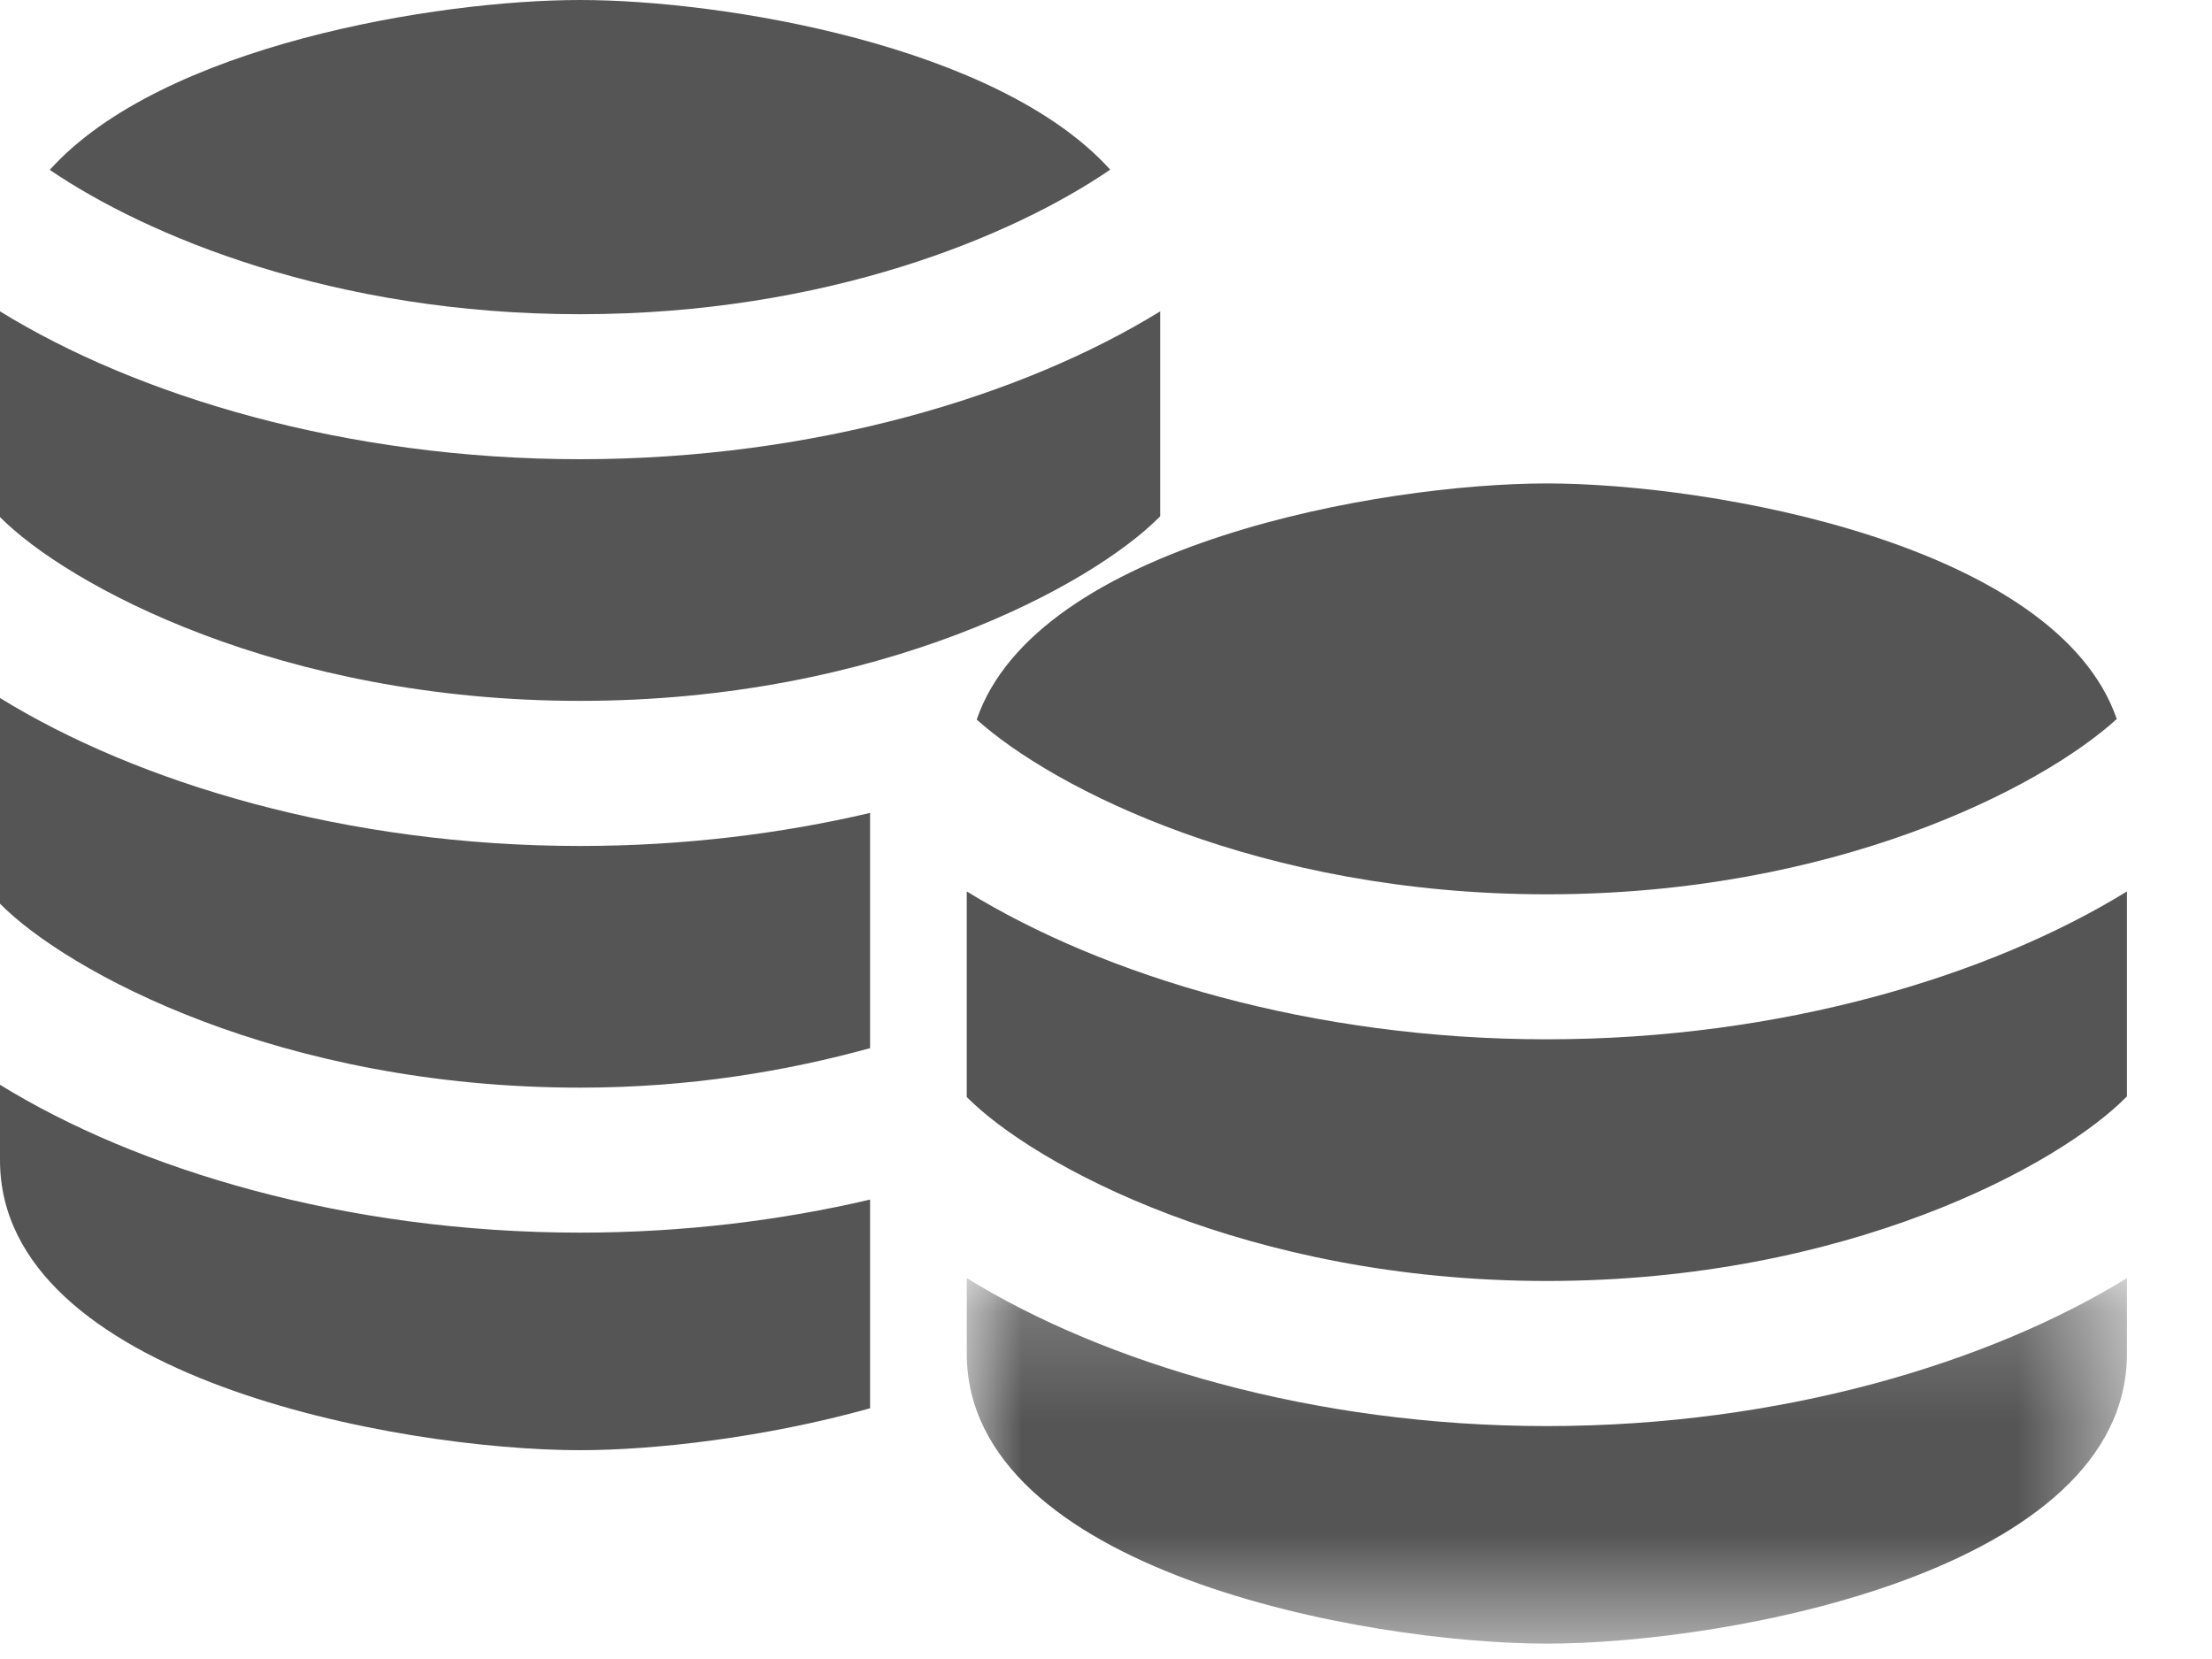
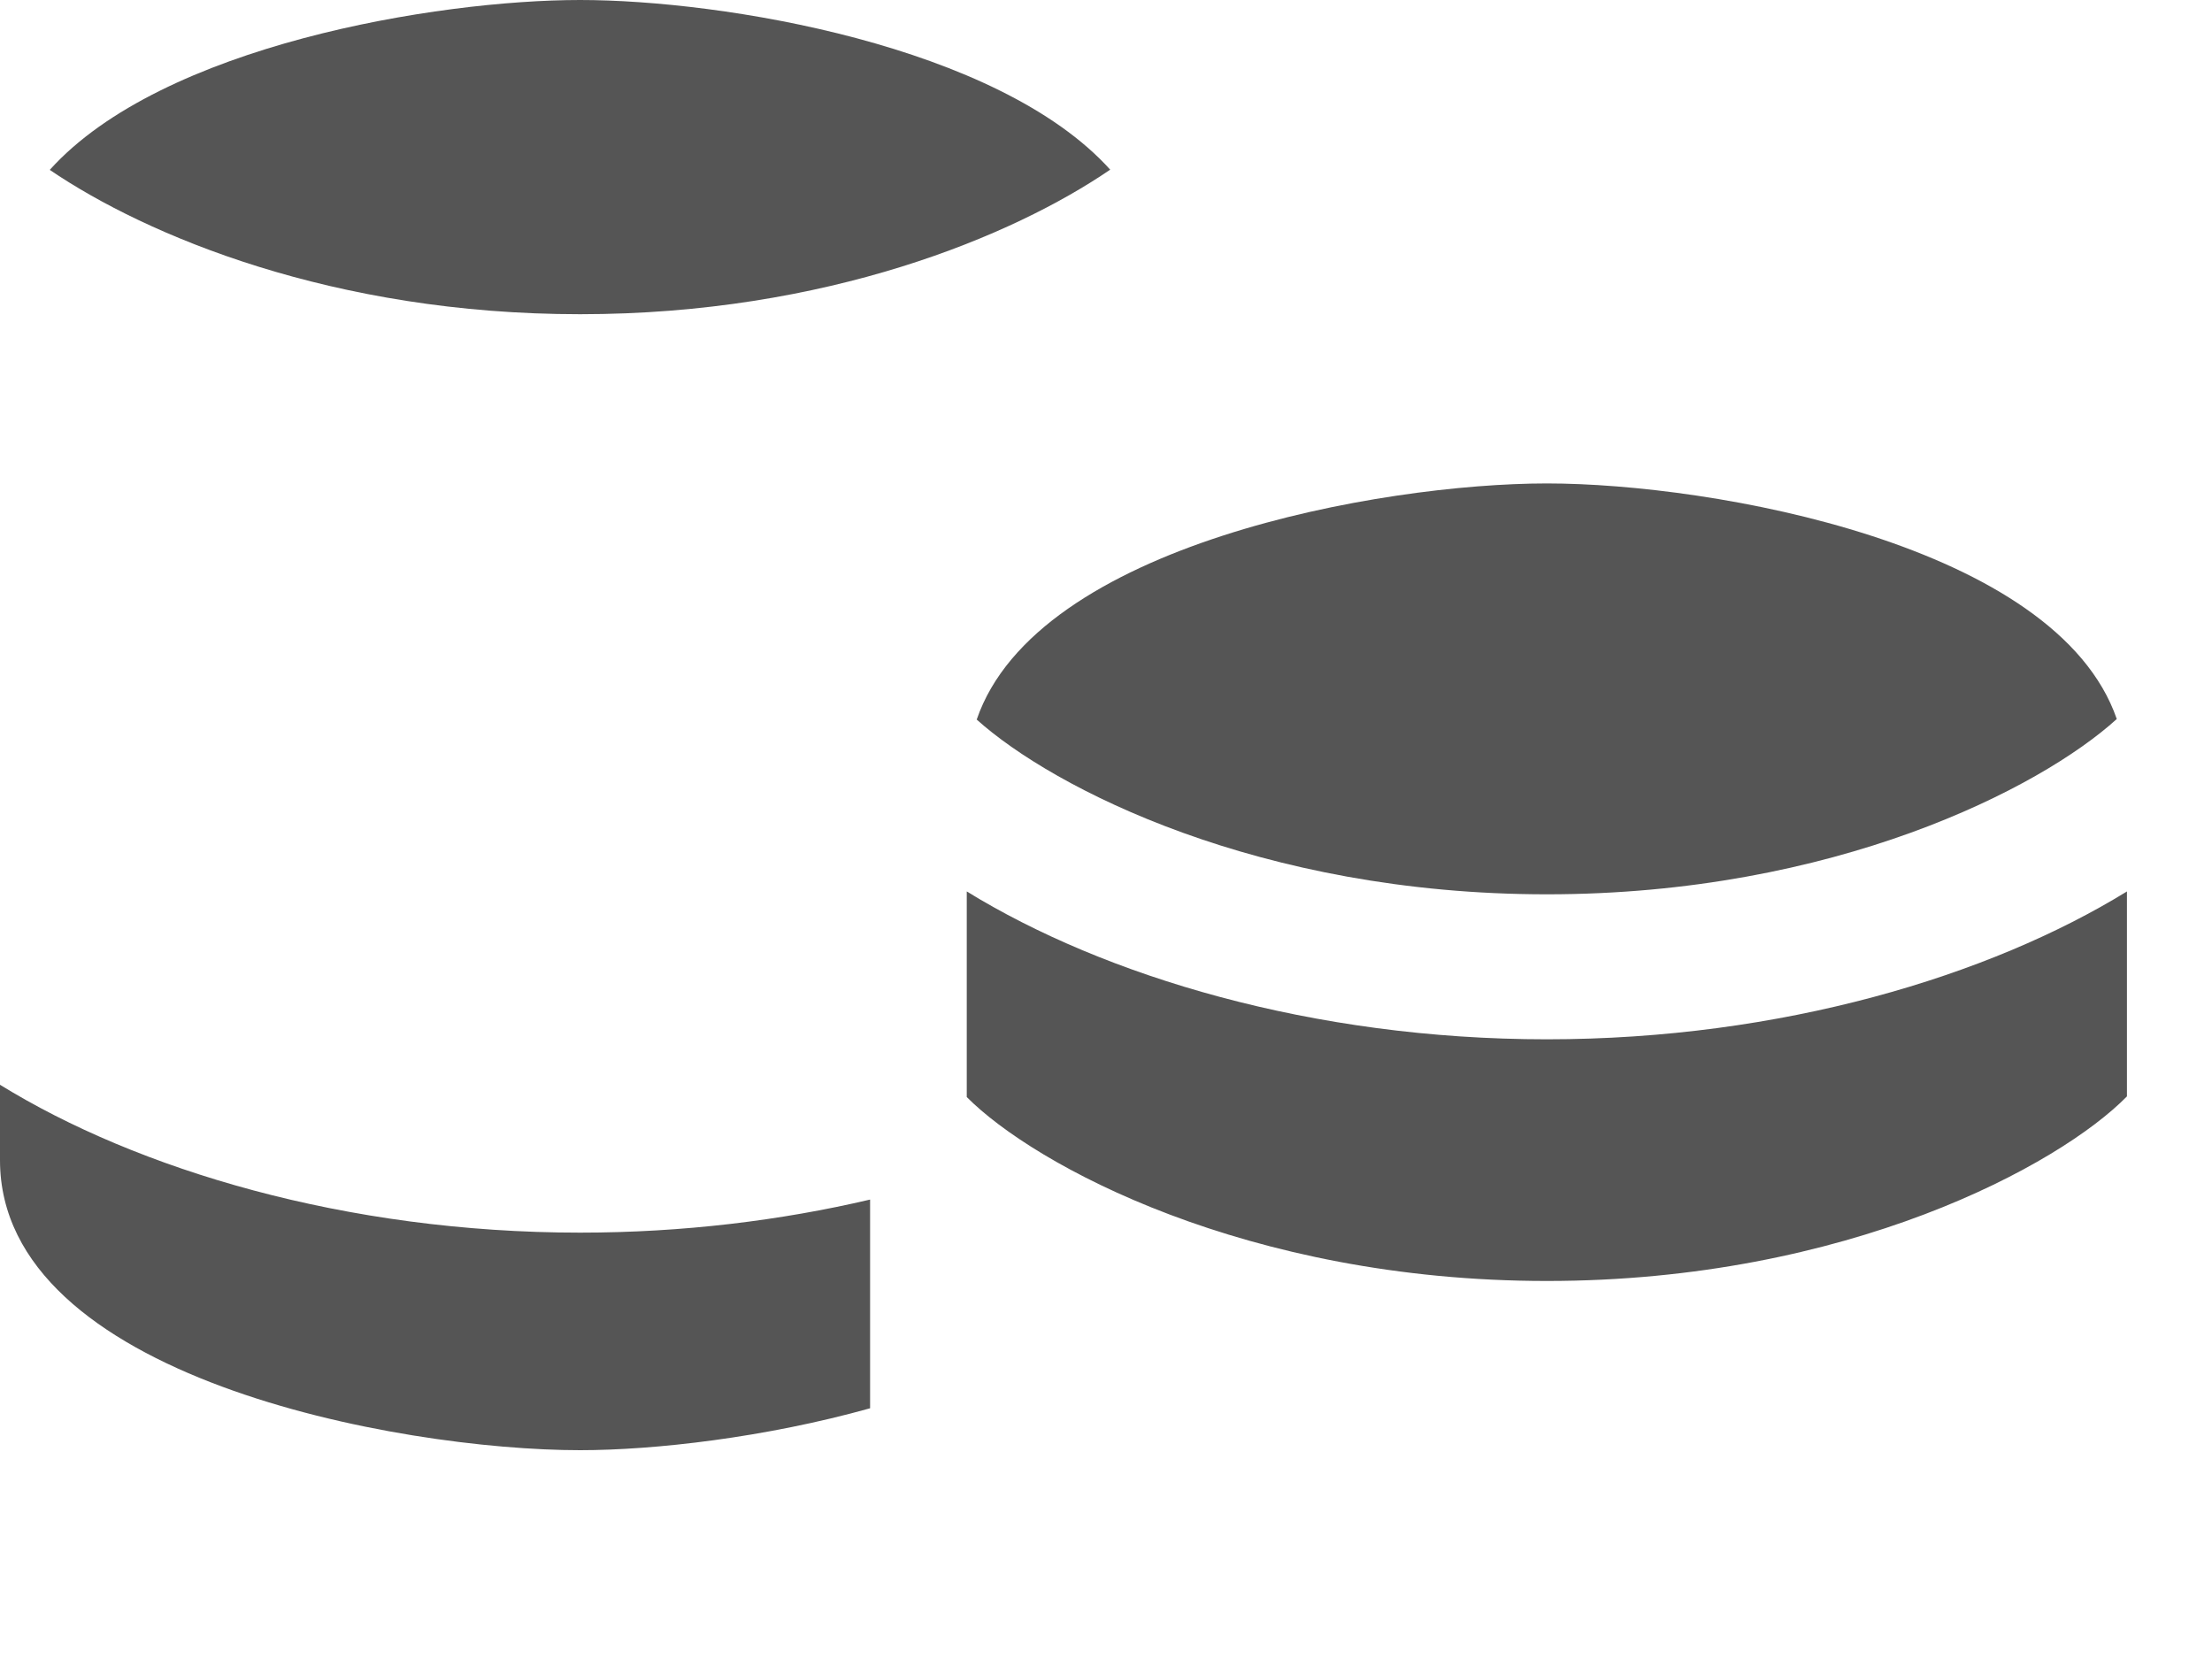
<svg xmlns="http://www.w3.org/2000/svg" xmlns:xlink="http://www.w3.org/1999/xlink" width="20" height="15">
  <defs>
    <polygon id="a" points="10.49 1.844 10.49 3.497 0 3.497 0 .192 10.49 .192" />
  </defs>
  <g fill="none" fill-rule="evenodd">
-     <path fill="#555555" d="M0 6.311L0 8.171C.609 8.786 2.531 9.834 5.245 9.834 6.237 9.834 7.109 9.685 7.867 9.477L7.867 7.35C7.061 7.539 6.175 7.649 5.245 7.649 3.126 7.649 1.24 7.076 0 6.311M10.49 4.668L10.49 2.815C9.249 3.58 7.364 4.152 5.245 4.152 3.126 4.152 1.24 3.58 0 2.815L0 4.675C.609 5.289 2.531 6.337 5.245 6.337 7.958 6.337 9.879 5.29 10.49 4.668" />
    <path fill="#555555" d="M10.038 1.534C9.024.41 6.534 0 5.245 0 3.954 0 1.462.41.45 1.536 1.325 2.131 3.013 2.841 5.245 2.841 7.474 2.841 9.161 2.133 10.038 1.534M0 9.808L0 10.49C0 12.452 3.602 13.112 5.245 13.112 5.918 13.112 6.919 12.998 7.867 12.733L7.867 10.846C7.061 11.035 6.175 11.145 5.245 11.145 3.126 11.145 1.24 10.573 0 9.808M8.741 8.06L8.741 9.919C9.351 10.534 11.273 11.582 13.986 11.582 16.699 11.582 18.621 10.535 19.231 9.913L19.231 8.06C17.99 8.824 16.105 9.397 13.986 9.397 11.867 9.397 9.982 8.824 8.741 8.06" />
    <g transform="translate(8.741 11.364)">
      <mask id="b" fill="white">
        <use xlink:href="#a" />
      </mask>
-       <path fill="#555555" d="M0,0.192 L0,0.874 C0,2.837 3.602,3.497 5.245,3.497 C6.888,3.497 10.49,2.837 10.49,0.874 L10.49,0.192 C9.249,0.957 7.364,1.53 5.245,1.53 C3.126,1.53 1.24,0.957 0,0.192" mask="url(#b)" />
    </g>
    <path fill="#555555" d="M8.831,6.506 C9.523,7.128 11.39,8.086 13.986,8.086 C16.579,8.086 18.445,7.131 19.139,6.501 C18.594,4.922 15.481,4.371 13.986,4.371 C12.489,4.371 9.373,4.923 8.831,6.506" />
  </g>
</svg>